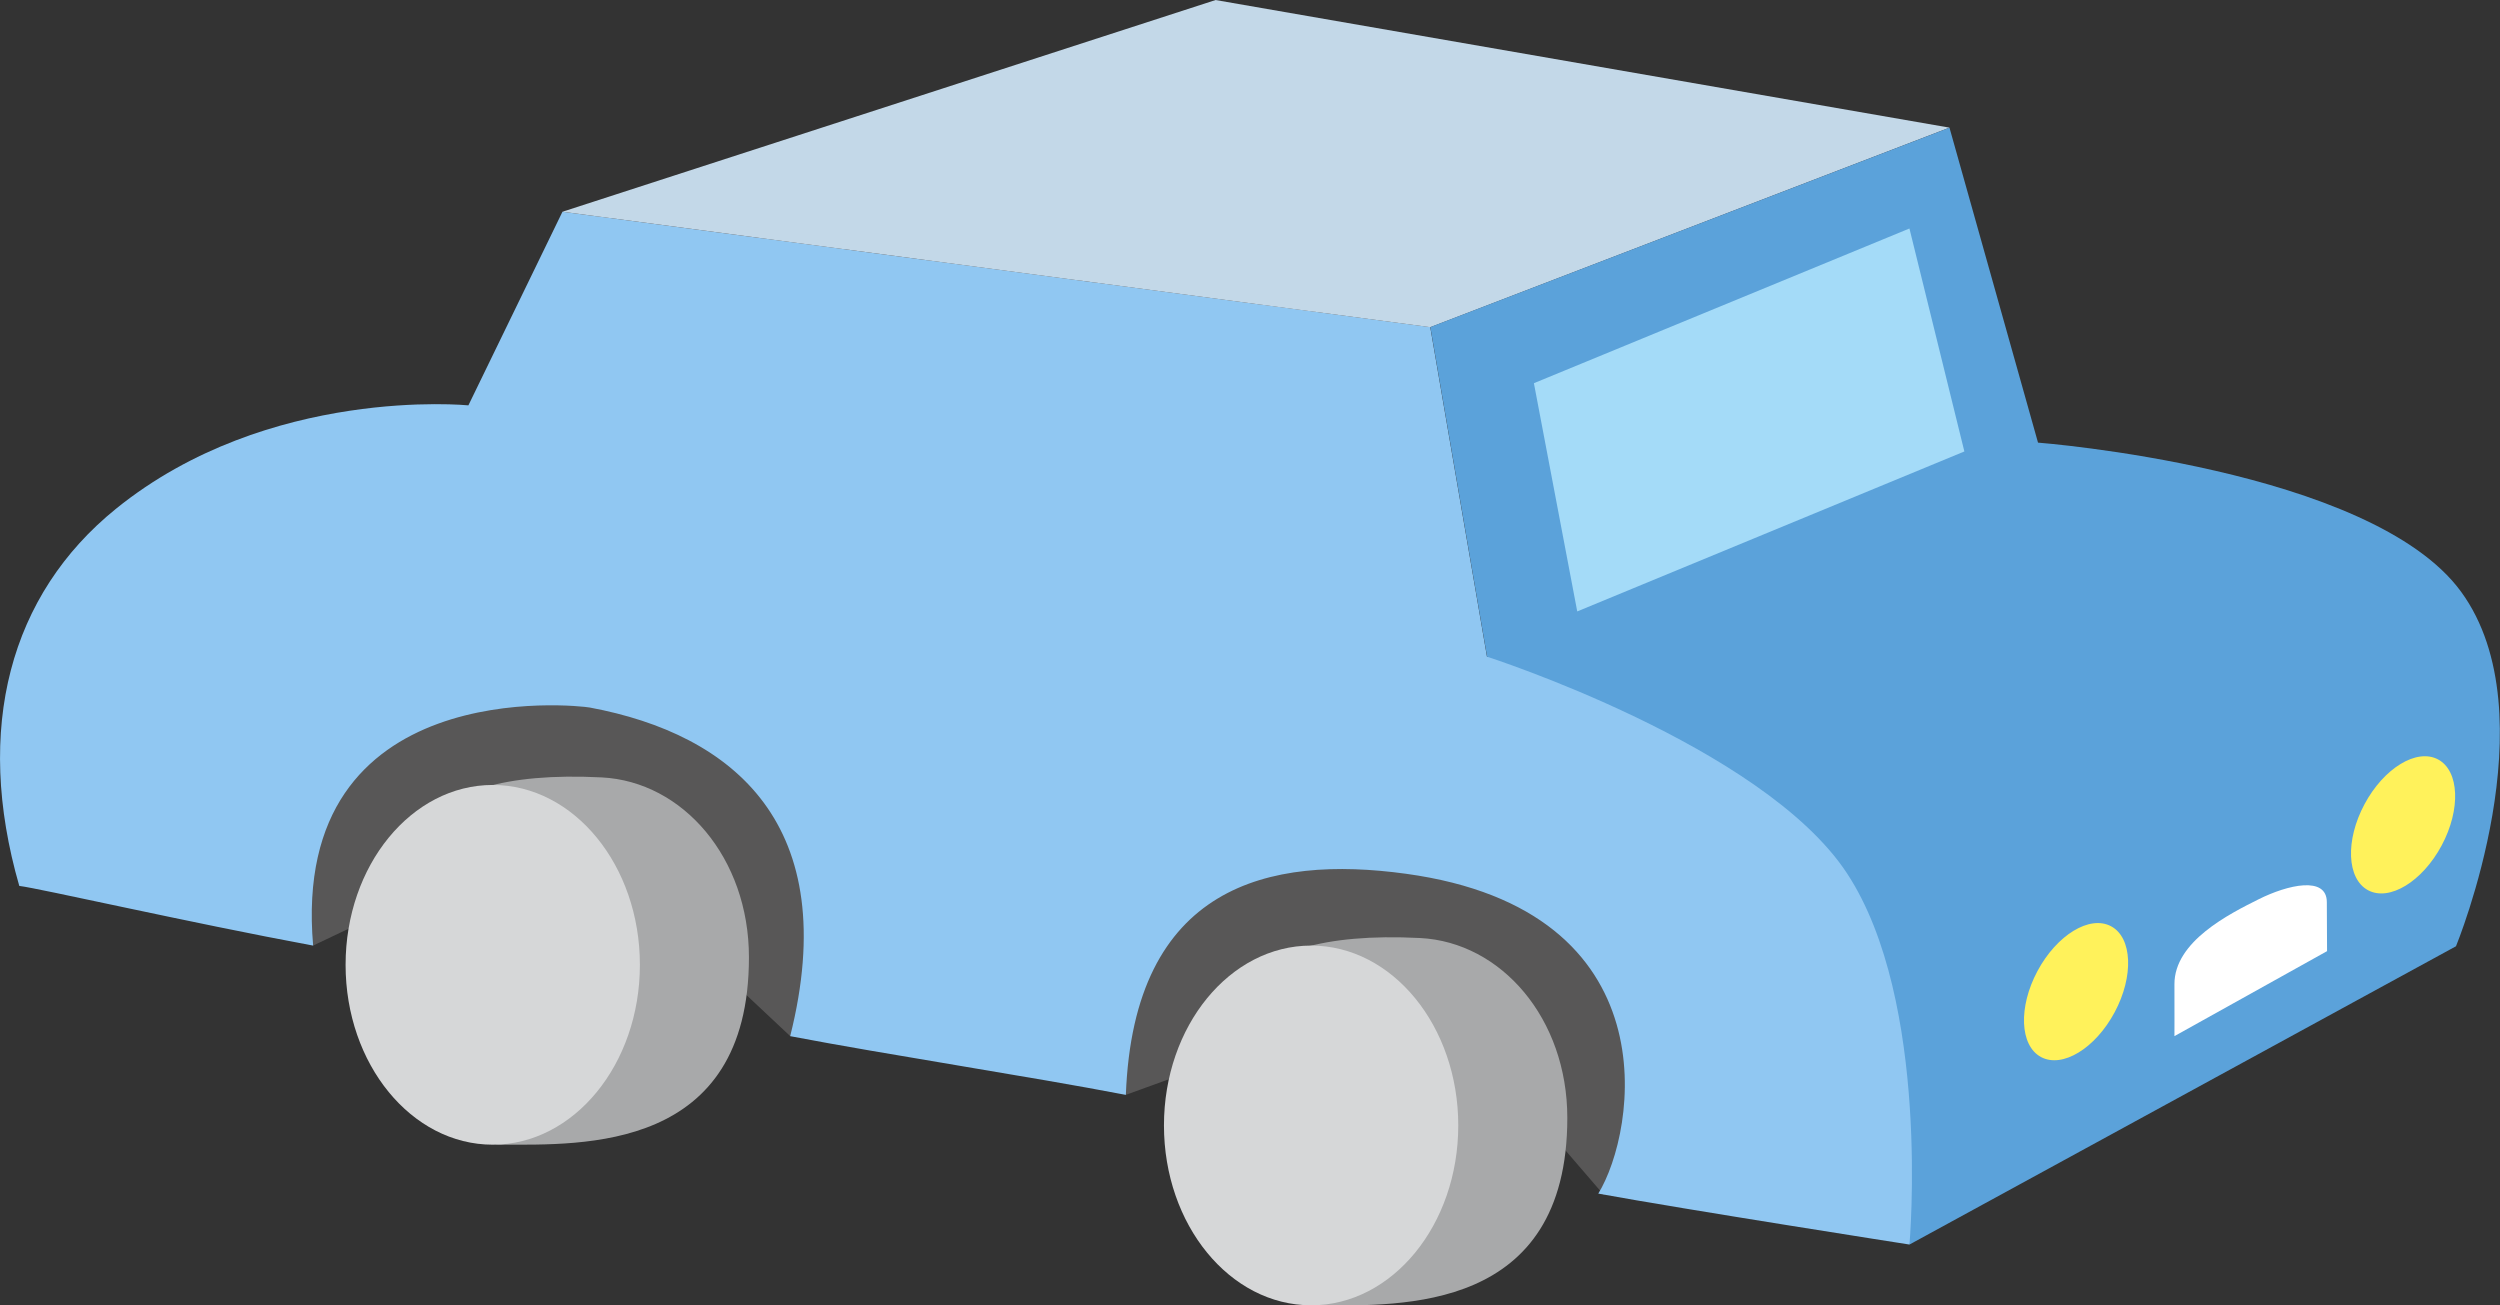
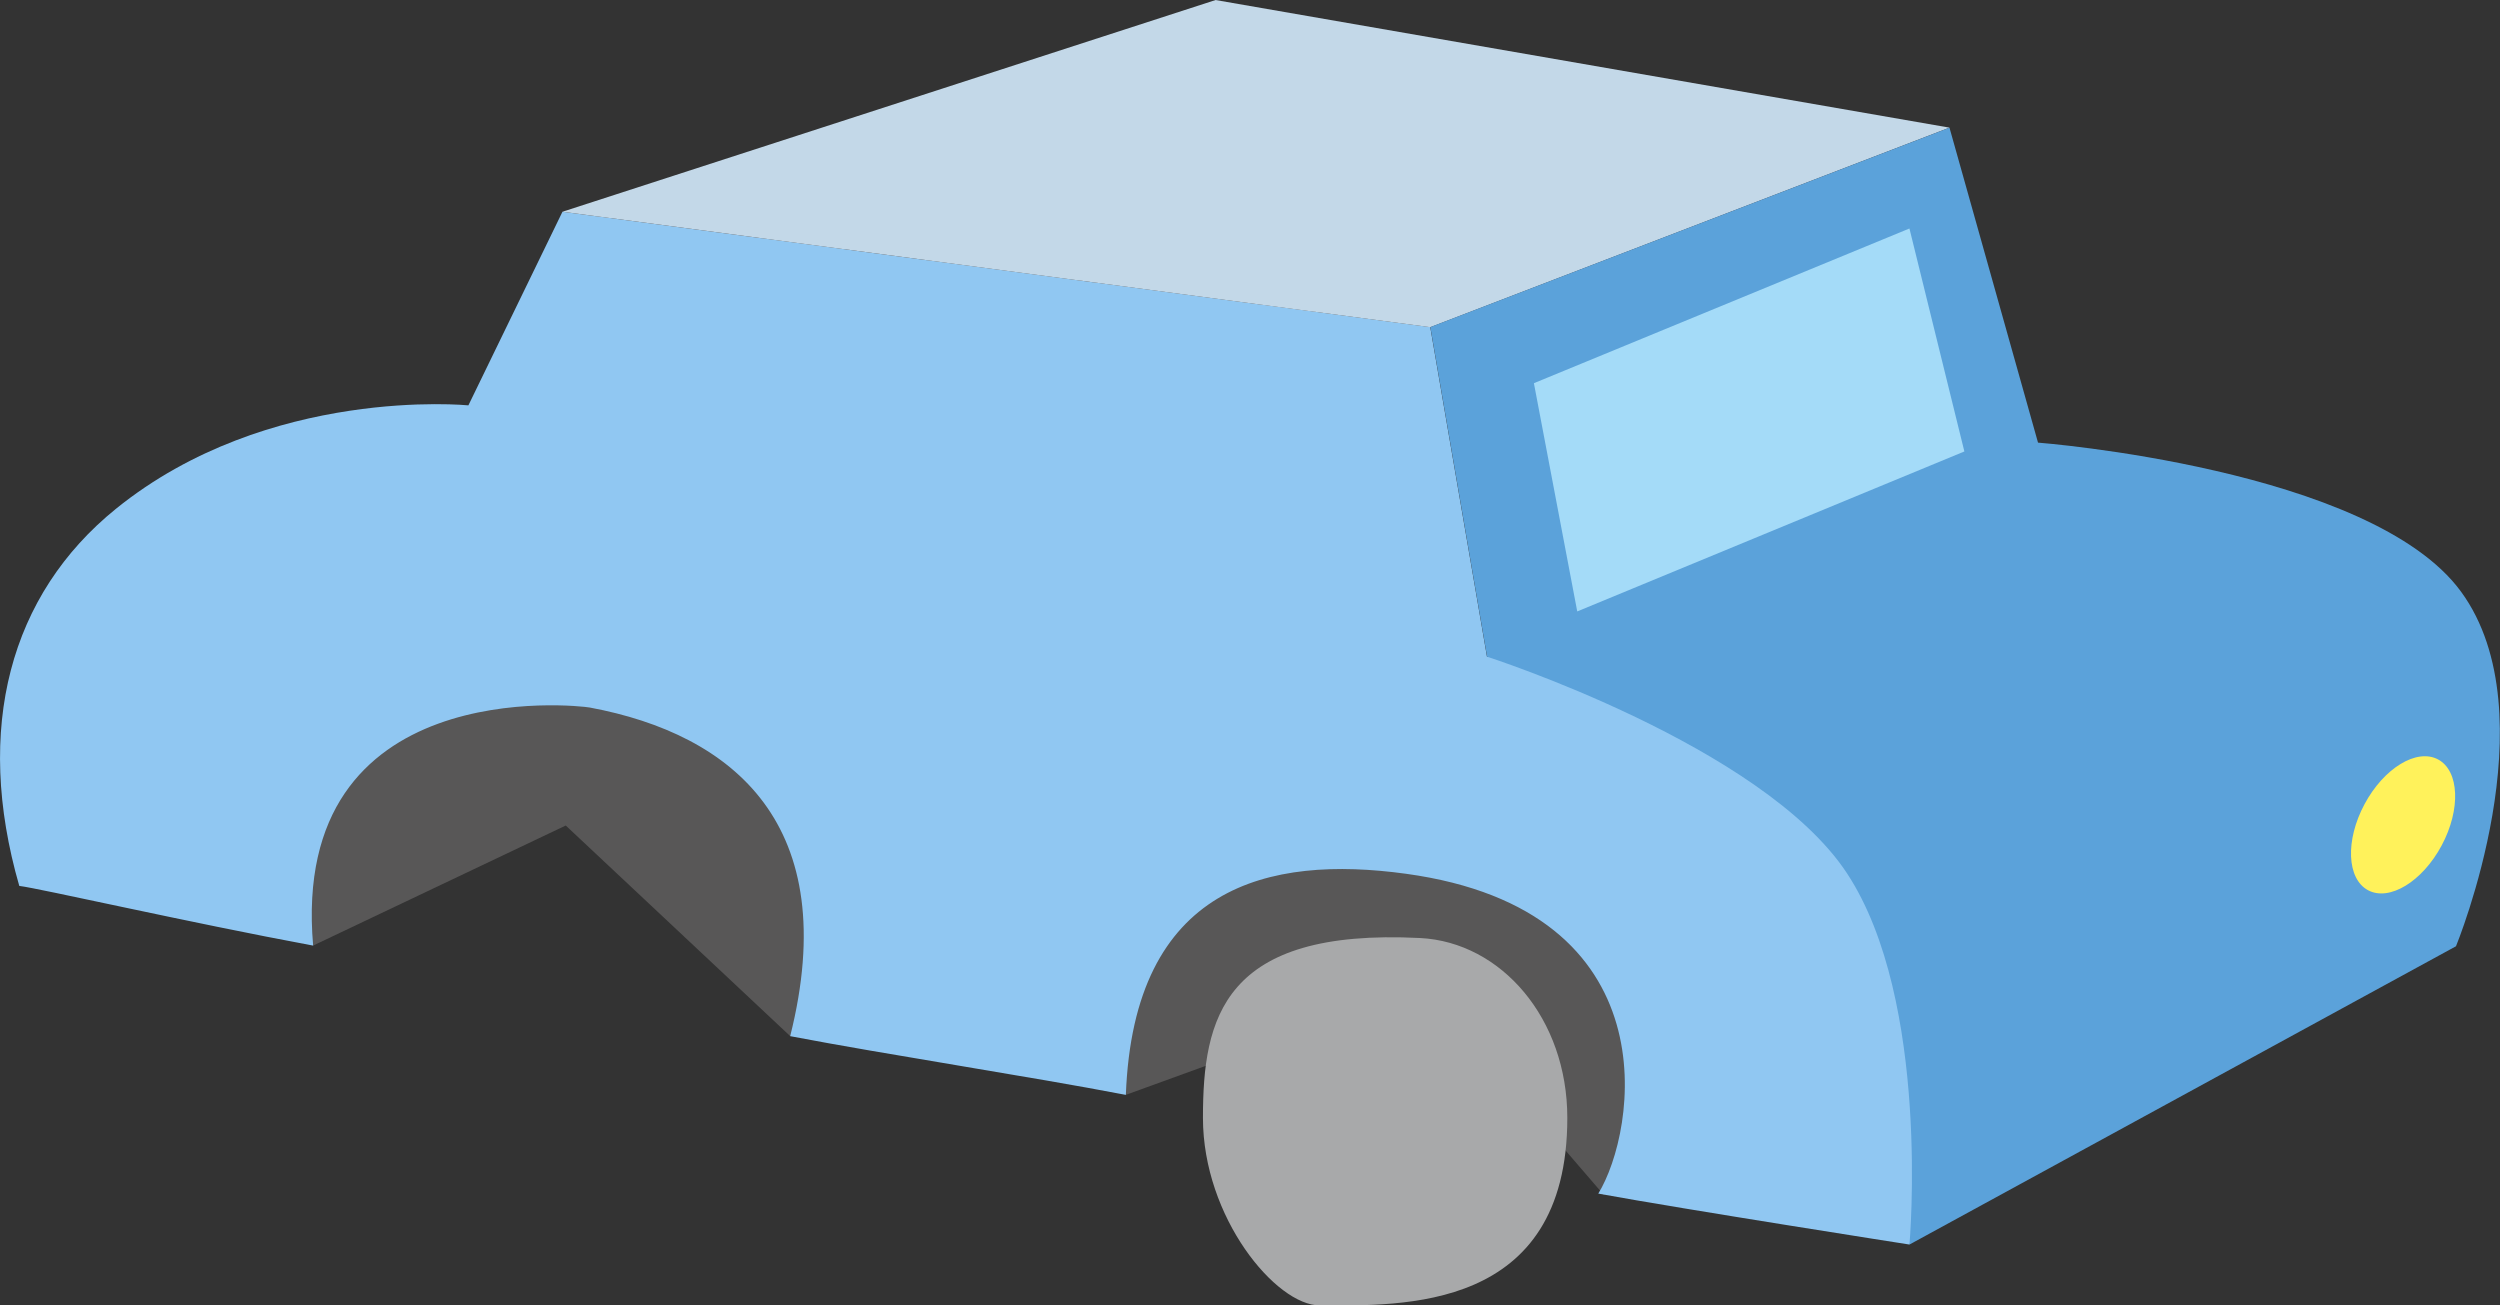
<svg xmlns="http://www.w3.org/2000/svg" id="グループ_3476" data-name="グループ 3476" width="95.989" height="50.12" viewBox="0 0 95.989 50.12">
  <rect x="0" y="0" width="95.989" height="50.12" fill="#333333" stroke="none" />
  <g id="グループ_2949" data-name="グループ 2949" transform="translate(41.644 26.145)">
    <path id="パス_3410" data-name="パス 3410" d="M-32.263,590.922l11.459-4.163,6.88,7.99s4.2-.159,4.649-.837-.83-12.716-.83-12.953-12.737-5.716-13.34-5.916-10.4,1.8-10.4,1.8v10.212Z" transform="translate(33.846 -575.029)" fill="#585757" />
  </g>
  <g id="グループ_2950" data-name="グループ 2950" transform="translate(8.677 19.965)">
    <path id="パス_3411" data-name="パス 3411" d="M-48.143,588.062l9.7-4.61,8.62,8.088s2.459-.256,2.911-.934-.83-12.716-.83-12.954-12.739-5.718-13.34-5.916-10.4,1.8-10.4,1.8v10.21Z" transform="translate(51.488 -571.721)" fill="#585757" />
  </g>
  <g id="グループ_2951" data-name="グループ 2951" transform="translate(0 8.13)">
    <path id="パス_3412" data-name="パス 3412" d="M-55.392,591.273c-1.745-6.058-.357-11.19,3.715-14.482,5.855-4.735,13.529-3.969,13.529-3.969l3.612-7.434,33.318,4.429L.961,582.473s10.392.673,15.246,7.652.975,14.918.975,14.918S8.589,603.7,5.235,603.087C6.705,600.7,8.1,592.213-2.154,590.806c-5.255-.721-10.45.441-10.75,8.491-3.767-.723-9.123-1.536-12.888-2.255,2.035-8.112-2.179-11.588-7.69-12.617-.467-.088-11.532-1.306-10.627,9.14C-48.917,592.671-54.6,591.37-55.392,591.273Z" transform="translate(56.132 -565.388)" fill="#90c7f2" />
  </g>
  <g id="グループ_2952" data-name="グループ 2952" transform="translate(21.596)">
    <path id="パス_3413" data-name="パス 3413" d="M-44.575,569.167l25.077-8.129,28.178,4.9L-11.256,573.6Z" transform="translate(44.575 -561.037)" fill="#c3d8e8" />
  </g>
  <g id="グループ_2953" data-name="グループ 2953" transform="translate(54.914 4.901)">
    <path id="パス_3414" data-name="パス 3414" d="M-6.808,563.66l3.4,12.094s12.778.981,16.242,5.722-.194,13.615-.194,13.615L-8.344,606.544s.832-9.345-2.4-14.256-13.817-8.314-13.817-8.314l-2.179-12.657Z" transform="translate(26.745 -563.66)" fill="#5ba2da" />
  </g>
  <g id="グループ_2954" data-name="グループ 2954" transform="translate(58.895 8.774)">
    <path id="パス_3415" data-name="パス 3415" d="M-24.615,571.672l14.419-5.94,2.109,8.561-14.864,6.142Z" transform="translate(24.615 -565.733)" fill="#a4dbf8" />
  </g>
  <g id="グループ_2955" data-name="グループ 2955" transform="translate(83.489 33.99)">
-     <path id="パス_3416" data-name="パス 3416" d="M-11.453,585.02l5.86-3.263-.009-1.88c0-1.018-1.5-.671-2.618-.112s-3.242,1.618-3.233,3.266C-11.449,584.127-11.453,585.02-11.453,585.02Z" transform="translate(11.453 -579.227)" fill="#fff" />
-   </g>
+     </g>
  <g id="グループ_2956" data-name="グループ 2956" transform="translate(76.887 34.774)">
-     <ellipse id="楕円形_472" data-name="楕円形 472" cx="2.847" cy="1.679" rx="2.847" ry="1.679" transform="matrix(0.472, -0.882, 0.882, 0.472, 0, 5.02)" fill="#fff25b" />
-   </g>
+     </g>
  <g id="グループ_2957" data-name="グループ 2957" transform="translate(89.443 28.369)">
    <ellipse id="楕円形_473" data-name="楕円形 473" cx="2.847" cy="1.679" rx="2.847" ry="1.679" transform="matrix(0.472, -0.882, 0.882, 0.472, 0, 5.02)" fill="#fff25b" />
  </g>
  <g id="グループ_2958" data-name="グループ 2958" transform="translate(14.765 29.82)">
-     <path id="パス_3417" data-name="パス 3417" d="M-34.239,583.931c0,7.469-6.38,7.194-9.5,7.194-1.691,0-4.492-3.38-4.492-7.194s.753-7.292,8.34-6.907C-36.773,577.183-34.239,580.117-34.239,583.931Z" transform="translate(48.23 -576.995)" fill="#a8a9aa" />
-   </g>
+     </g>
  <g id="グループ_2959" data-name="グループ 2959" transform="translate(13.269 30.139)">
-     <ellipse id="楕円形_474" data-name="楕円形 474" cx="5.65" cy="6.906" rx="5.65" ry="6.906" fill="#d6d7d8" />
-   </g>
+     </g>
  <g id="グループ_2960" data-name="グループ 2960" transform="translate(46.189 35.987)">
    <path id="パス_3418" data-name="パス 3418" d="M-17.425,587.231c0,7.469-6.378,7.2-9.5,7.2-1.691,0-4.49-3.382-4.49-7.2s.751-7.292,8.338-6.907C-19.959,580.483-17.425,583.417-17.425,587.231Z" transform="translate(31.414 -580.295)" fill="#a8a9aa" />
  </g>
  <g id="グループ_2961" data-name="グループ 2961" transform="translate(44.691 36.306)">
-     <ellipse id="楕円形_475" data-name="楕円形 475" cx="5.65" cy="6.906" rx="5.65" ry="6.906" fill="#d6d7d8" />
-   </g>
+     </g>
</svg>